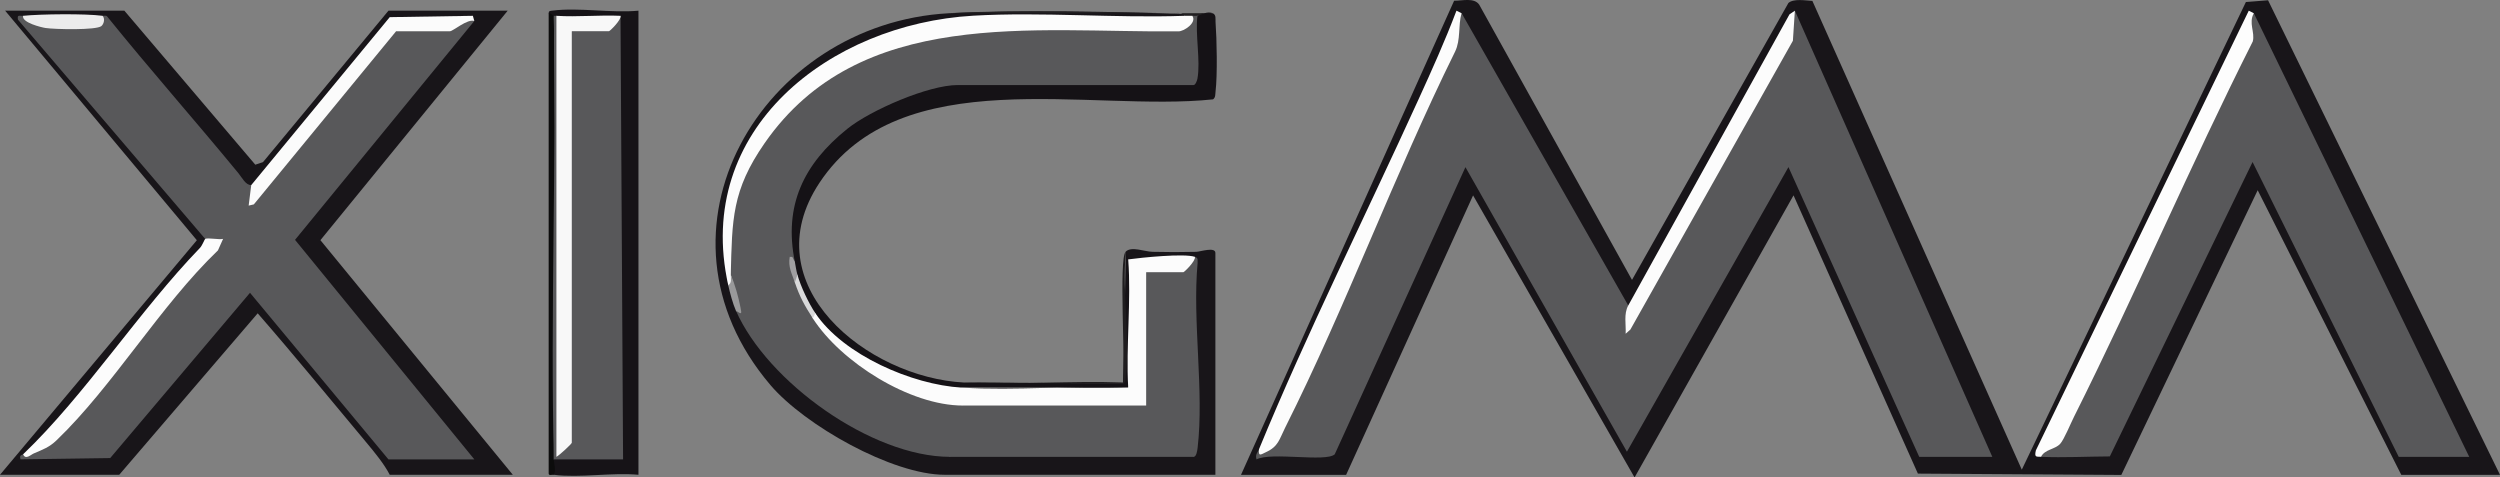
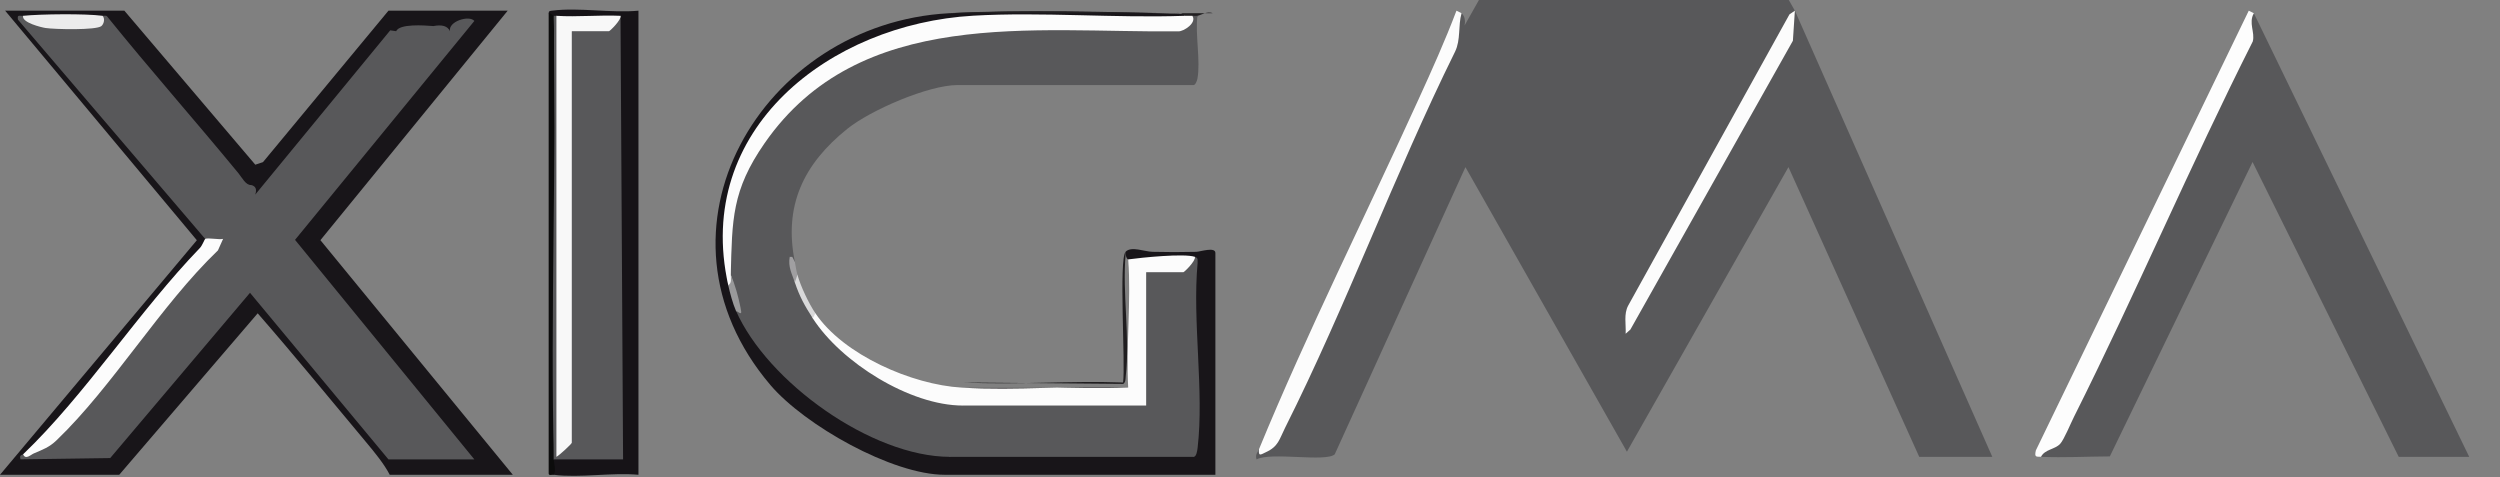
<svg xmlns="http://www.w3.org/2000/svg" id="_Слой_1" data-name="Слой 1" viewBox="0 0 468 89.37">
  <rect x="0" y="0" width="468" height="89.37" fill="#808080" stroke="none" />
  <defs>
    <style>
      .cls-1 {
        fill: #fcfcfc;
      }

      .cls-2 {
        fill: #0c0c0c;
      }

      .cls-3 {
        fill: #a09fa1;
      }

      .cls-4 {
        fill: #fbfbfb;
      }

      .cls-5 {
        fill: #d9d9da;
      }

      .cls-6 {
        fill: #1f1d1f;
      }

      .cls-7 {
        fill: #161317;
      }

      .cls-8 {
        fill: #151216;
      }

      .cls-9 {
        fill: #58585a;
      }

      .cls-10 {
        fill: #ececec;
      }

      .cls-11 {
        fill: #211f21;
      }

      .cls-12 {
        fill: #f8f8f8;
      }

      .cls-13 {
        fill: #181519;
      }

      .cls-14 {
        fill: #fdfdfd;
      }

      .cls-15 {
        fill: #99999a;
      }
    </style>
  </defs>
-   <path class="cls-13" d="M232.32,88.88L272.21.14c1.52.02,3.71-.64,4.69.72l28.61,51.54L334.79.56c.98-.87,3.18-.46,4.49-.39l39.2,87.75L420.43.38l4.15-.33,43.42,88.84h-18.48l-26.88-53.28-25.53,53.3-38.08-.25-23.28-52.09-29.76,52.81-30.23-52.8-23.77,52.32h-19.68Z" />
  <path class="cls-13" d="M23.28,2l24.51,28.83,1.44-.48L72.72,2h22.32l-35.06,42.96,36.02,43.92h-23.04c-1.04-2.02-2.82-4.18-4.33-5.99-6.77-8.1-13.45-16.28-20.39-24.24l-25.92,30.23H0l36.85-43.91L.96,2h22.32Z" />
  <path class="cls-13" d="M177.6,2.48c14.64-.62,29.75-.33,44.1.14l.06.34c-.93.54-1.93.89-3,1.04l-29.09-.34c-29.28-1.36-58.01,17.75-53.35,49.7,1.11.49,1.88,3.69,1.44,4.8.28.48.74.66,1.33.59,7.47,13.45,22.22,24.18,37.67,25.78l1.08.99.33-.96h44.69l.58.96c-.17-3.1-.11-6.36.17-9.78l-.65-21.04c.1-2.3.34-4.51.72-6.62l-.84.8c-3.58-.15-7.15.03-10.71.53l-.93-.85c-.23-.07-.39-.39-.48-.96v-.48c1.07-1.08,3.49-.02,5.02.02,2.7.07,5.5.07,8.2,0,.76-.02,3.58-.99,3.58.22v41.52h-50.64c-9.89,0-26.27-9.3-32.65-16.79-24.66-28.97-1.56-67.7,33.37-69.61Z" />
-   <path class="cls-8" d="M227.04,2.48c.66.33.47,1.04.51,1.64.24,3.25.37,9.91,0,13.03-.06.51.02,1.1-.47,1.45-23.06,2.44-58.45-7.32-73.67,15.61-12.72,19.18,9.02,36.49,27.08,37.4l29.73.14c.24-7.99.41-16.04.51-24.14.47.13.45.55.48.96.27.3.51.6.7.94.94,1.67.39,17.7.17,21.07l-.88,1.99c-10.4.1-20.8.1-31.2,0l-1.13.87c-6.31-.77-12.97-2.88-18.32-6.38-2.95-1.94-6.91-5.2-7.91-8.41-1.84-1.16-3.39-4.82-3.36-7.2-.89-.26-1.27-1.86-.48-2.4-1.16-1.28-1.3-1.57-1.45-3.32-1.55-17.72,15.84-28.46,31.2-30.73l.73.94.33-.96h43.25l.58.96c-.24-.22-.39-.49-.4-.82-.03-2.48-.05-10.04.69-11.77.07-.15.23-.27.43-.37.48-.52,1.98-.71,2.88-.48Z" />
  <path class="cls-7" d="M102.72,2.48c-.02-.47.31-.44.7-.49,4.9-.63,11.06.49,16.1.01v86.88c-4.98-.46-11,.62-15.84,0-.56-.63-.72-2.36,0-2.88.16-1.04.49-1.32.7-.31,3.59-.73,7.34-.95,11.25-.65l-.41-79.23.94-2.85c-3.21,1.39-8.98,1.74-12,0-.12.43-.28.42-.48,0-.48.96-.69.32-.96-.48Z" />
  <path class="cls-2" d="M103.68,2.96c.36,27.68.36,55.36,0,83.04.02.99.47,2,0,2.88-.35-.04-1.02.24-.97-.29V2.48c.38-.04.81.46.97.48Z" />
  <path class="cls-11" d="M227.04,2.48c-1.07-.47-2.3.41-2.88.48-.27.93-.69.92-.96,0-.44,1.31-1.01,1.31-1.44,0-.5-.79-1.82-.48-2.63-.49-13.38-.14-28.3-.72-41.53,0h49.44Z" />
  <path class="cls-6" d="M210.72,47.6c-.65,7.18.86,15.83.02,22.82-.06.52.02,1.1-.47,1.45l-29.79-.27c9.77.49,19.95-.37,29.76,0,.47-3.3-.83-23.17.48-24.48v.48Z" />
-   <path class="cls-9" d="M336,2l36.96,83.52h-13.68l-24.48-54.24-30.24,53.28-30.23-53.27-24.47,53.76c-1.71,1.51-11.92-.49-14.64.95-.29-.93.23-1.33.48-1.92.4.53,1.32-.08,2.76-1.82,8.98-18.75,17.54-37.81,25.68-57.19,4.05-7.88,7.1-14.21,8.76-22.08.08-.37.22-.54.72-.51l31.2,54.72c.56.56.74,1.33.55,2.29l29.39-52.16c-.02-1.81.12-3.82,1.27-5.33Z" />
+   <path class="cls-9" d="M336,2l36.96,83.52h-13.68l-24.48-54.24-30.24,53.28-30.23-53.27-24.47,53.76c-1.71,1.51-11.92-.49-14.64.95-.29-.93.23-1.33.48-1.92.4.53,1.32-.08,2.76-1.82,8.98-18.75,17.54-37.81,25.68-57.19,4.05-7.88,7.1-14.21,8.76-22.08.08-.37.22-.54.72-.51c.56.56.74,1.33.55,2.29l29.39-52.16c-.02-1.81.12-3.82,1.27-5.33Z" />
  <path class="cls-9" d="M421.92,2.48l40.32,83.04h-13.2l-27.36-55.19-26.72,55.11c-4.27.02-8.61.26-12.88.08-.58-1.16.26-2.09,2.52-2.79,12.17-24.66,24.24-49.75,36.22-75.29-.54-2.38-.17-4.03,1.1-4.96Z" />
  <path class="cls-14" d="M421.92,2.48c-1.04,1.82.25,3.55-.2,5.28-11.68,23.14-21.85,47.08-33.46,70.25-.61,1.21-1.88,4.31-2.6,5.08-.98,1.06-2.87,1.01-3.58,2.42-.92-.04-1.26.14-.97-1.19L420.97,2l.95.48Z" />
  <path class="cls-1" d="M273.6,2.48c-.67,2.37-.12,4.94-1.21,7.19-11.39,23.05-20.3,47.46-31.82,70.41-1.09,2.16-1.23,3.49-3.59,4.57-.92.42-1.46.92-1.29-.57,8.97-21.79,20.03-43.89,29.84-65.44,2.5-5.48,4.99-11.01,7.12-16.64l.95.48Z" />
  <path class="cls-1" d="M336,2l-.37,5.63-30.42,54.06-.89.79c.1-1.75-.39-3.67.48-5.28l30.19-54.51,1.01-.69Z" />
  <path class="cls-9" d="M4.32,2.96c1.4.55,2.86,1.09,4.34,1.34,2.41.39,9.42.95,10.54-1.34.26.04.58-.13.84.1,8.02,9.95,16.5,19.52,24.62,29.4.62.75,1.35,2.25,2.38,2.18.83.21,1.08.8.74,1.79l25.27-30.75,1.11.16c.62-1.43,5.2-1.1,6.98-.96,1.62-.32,2.66,0,3.1.96-.39-1.82,3.58-3.07,4.56-1.92l-33.57,40.98,33.57,41.1h-16.08l-25.92-31.19-26.17,30.94-16.79.24c-.26-.88.24-.73.48-.96,4.28-1.41,8.74-6.12,12.26-10.51,7.65-9.94,15.52-19.56,23.59-28.86-.92.13-1.51-.19-1.77-.95L3.36,3.68c-.17-1.04.28-.65.96-.72Z" />
  <path class="cls-1" d="M38.4,44.72c.57-.25,2.53.18,3.36,0l-.96,2.15c-10.75,10.31-19.69,25.46-30.21,35.55-1.38,1.33-2.57,1.73-4.26,2.46-.57.24-1.55,1.27-2,.16,11.59-11.08,21.7-26.82,33.12-38.65.4-.42.87-1.63.96-1.67Z" />
-   <path class="cls-4" d="M47.04,34.64L72.96,3.21l15.56-.25.27.97c-1.28-.46-3.99,1.92-4.56,1.92h-10.08l-26.63,32.41-.97.23.48-3.84Z" />
  <path class="cls-10" d="M19.2,2.96c.51.54.24,1.54-.22,1.92-.95.8-8.79.62-10.46.36-.77-.12-4.48-1-4.2-2.28,3.31-.34,11.68-.43,14.88,0Z" />
  <path class="cls-9" d="M224.16,2.96c-.44,3.52.61,8.44,0,11.76-.07.4-.38,1.2-.72,1.2h-44.16c-5.48,0-16.3,4.7-20.63,8.17-8.25,6.61-11.98,14.44-9.85,24.95-.65.76-.62-.45-.61-.4.31,1.37.63,2.83.61,4.24,1.33,1.75,2.74,4.5,3.36,6.72,7.15,7.31,16.35,14.43,27.11,15.33l.97.99.45-.96h33.3l.58.96-.96-.44v-23.95l.96-.57c.62-1.56,6.21-1.49,6.96,0-.85-.96,1.03-2.8,2.16-2.88.71.23.44.64.5,1.17-1,10.91,1.25,23.96,0,34.61-.06.48-.22,1.66-.74,1.66h-45.6c-14.69,0-34.22-14.03-40.08-27.36.99-.89.59.22.43-.21-.79-2.09-1.17-4.34-1.39-6.51-5.37-30.89,28.55-48.27,55.79-46.69l28.04.16c.96-.39,1.81-1.04,2.57-1.95.32-.02.65.04.96,0Z" />
  <path class="cls-1" d="M221.76,2.96c.48-.02.96.03,1.44,0,.92,1.3-1.62,2.95-2.61,2.91-27.28.28-59.65-4.71-77.46,20.94-6.14,8.85-6.07,14.28-6.33,24.63.57,1.76.41,2.4-.48,1.92-6.5-29.21,19.07-48.86,45.82-50.42,12.91-.75,26.6.48,39.62.02Z" />
  <path class="cls-1" d="M223.68,48.08c.22.72-1.98,2.88-2.16,2.88h-6.96v24.96h-34.32c-9.92,0-22.8-8.11-28.08-16.32-.38-1.01-.22-1.33.48-.96,5.26,7.81,18.1,13.38,27.36,13.92h31.2c-.44-7.82.59-16.26,0-24,2.52-.34,10.43-1.16,12.48-.48Z" />
  <path class="cls-15" d="M136.8,51.44c.79,1.81,1.44,4.17,1.82,6.11.26,1.31.24,1.32-.86.61-.58-1.32-1.12-3.35-1.44-4.8.72-.33.46-1.29.48-1.92Z" />
  <path class="cls-6" d="M211.2,72.56h-31.2c10.19.6,20.95-.45,31.2,0Z" />
  <path class="cls-5" d="M152.64,58.64l-.48.96c-1.49-2.31-2.49-4.08-3.36-6.72-.23-1.03-.07-1.51.48-1.44.61,2.17,2.1,5.32,3.36,7.2Z" />
  <path class="cls-3" d="M148.8,49.04c.16.81.25,1.59.48,2.4l-.48,1.44c-.53-1.6-1.32-2.92-.96-4.8h.47s.49.96.49.96Z" />
  <path class="cls-9" d="M104.16,2.96l.96.34v79.94c.64-.51,1.28-.63,1.92-.36l-.96-.33V6.43l.96-.59c.62-1.56,6.21-1.49,6.96,0-.87-1.03,1.02-2.64,2.16-2.88l.48,83.04h-12.96c-.67-27.64.5-55.39,0-83.04.15.02.32,0,.48,0Z" />
  <path class="cls-12" d="M116.16,2.96c.22.71-1.98,2.88-2.16,2.88h-6.96v77.04c0,.2-2.34,2.37-2.88,2.64V2.96c3.96.25,8.02-.18,12,0Z" />
</svg>